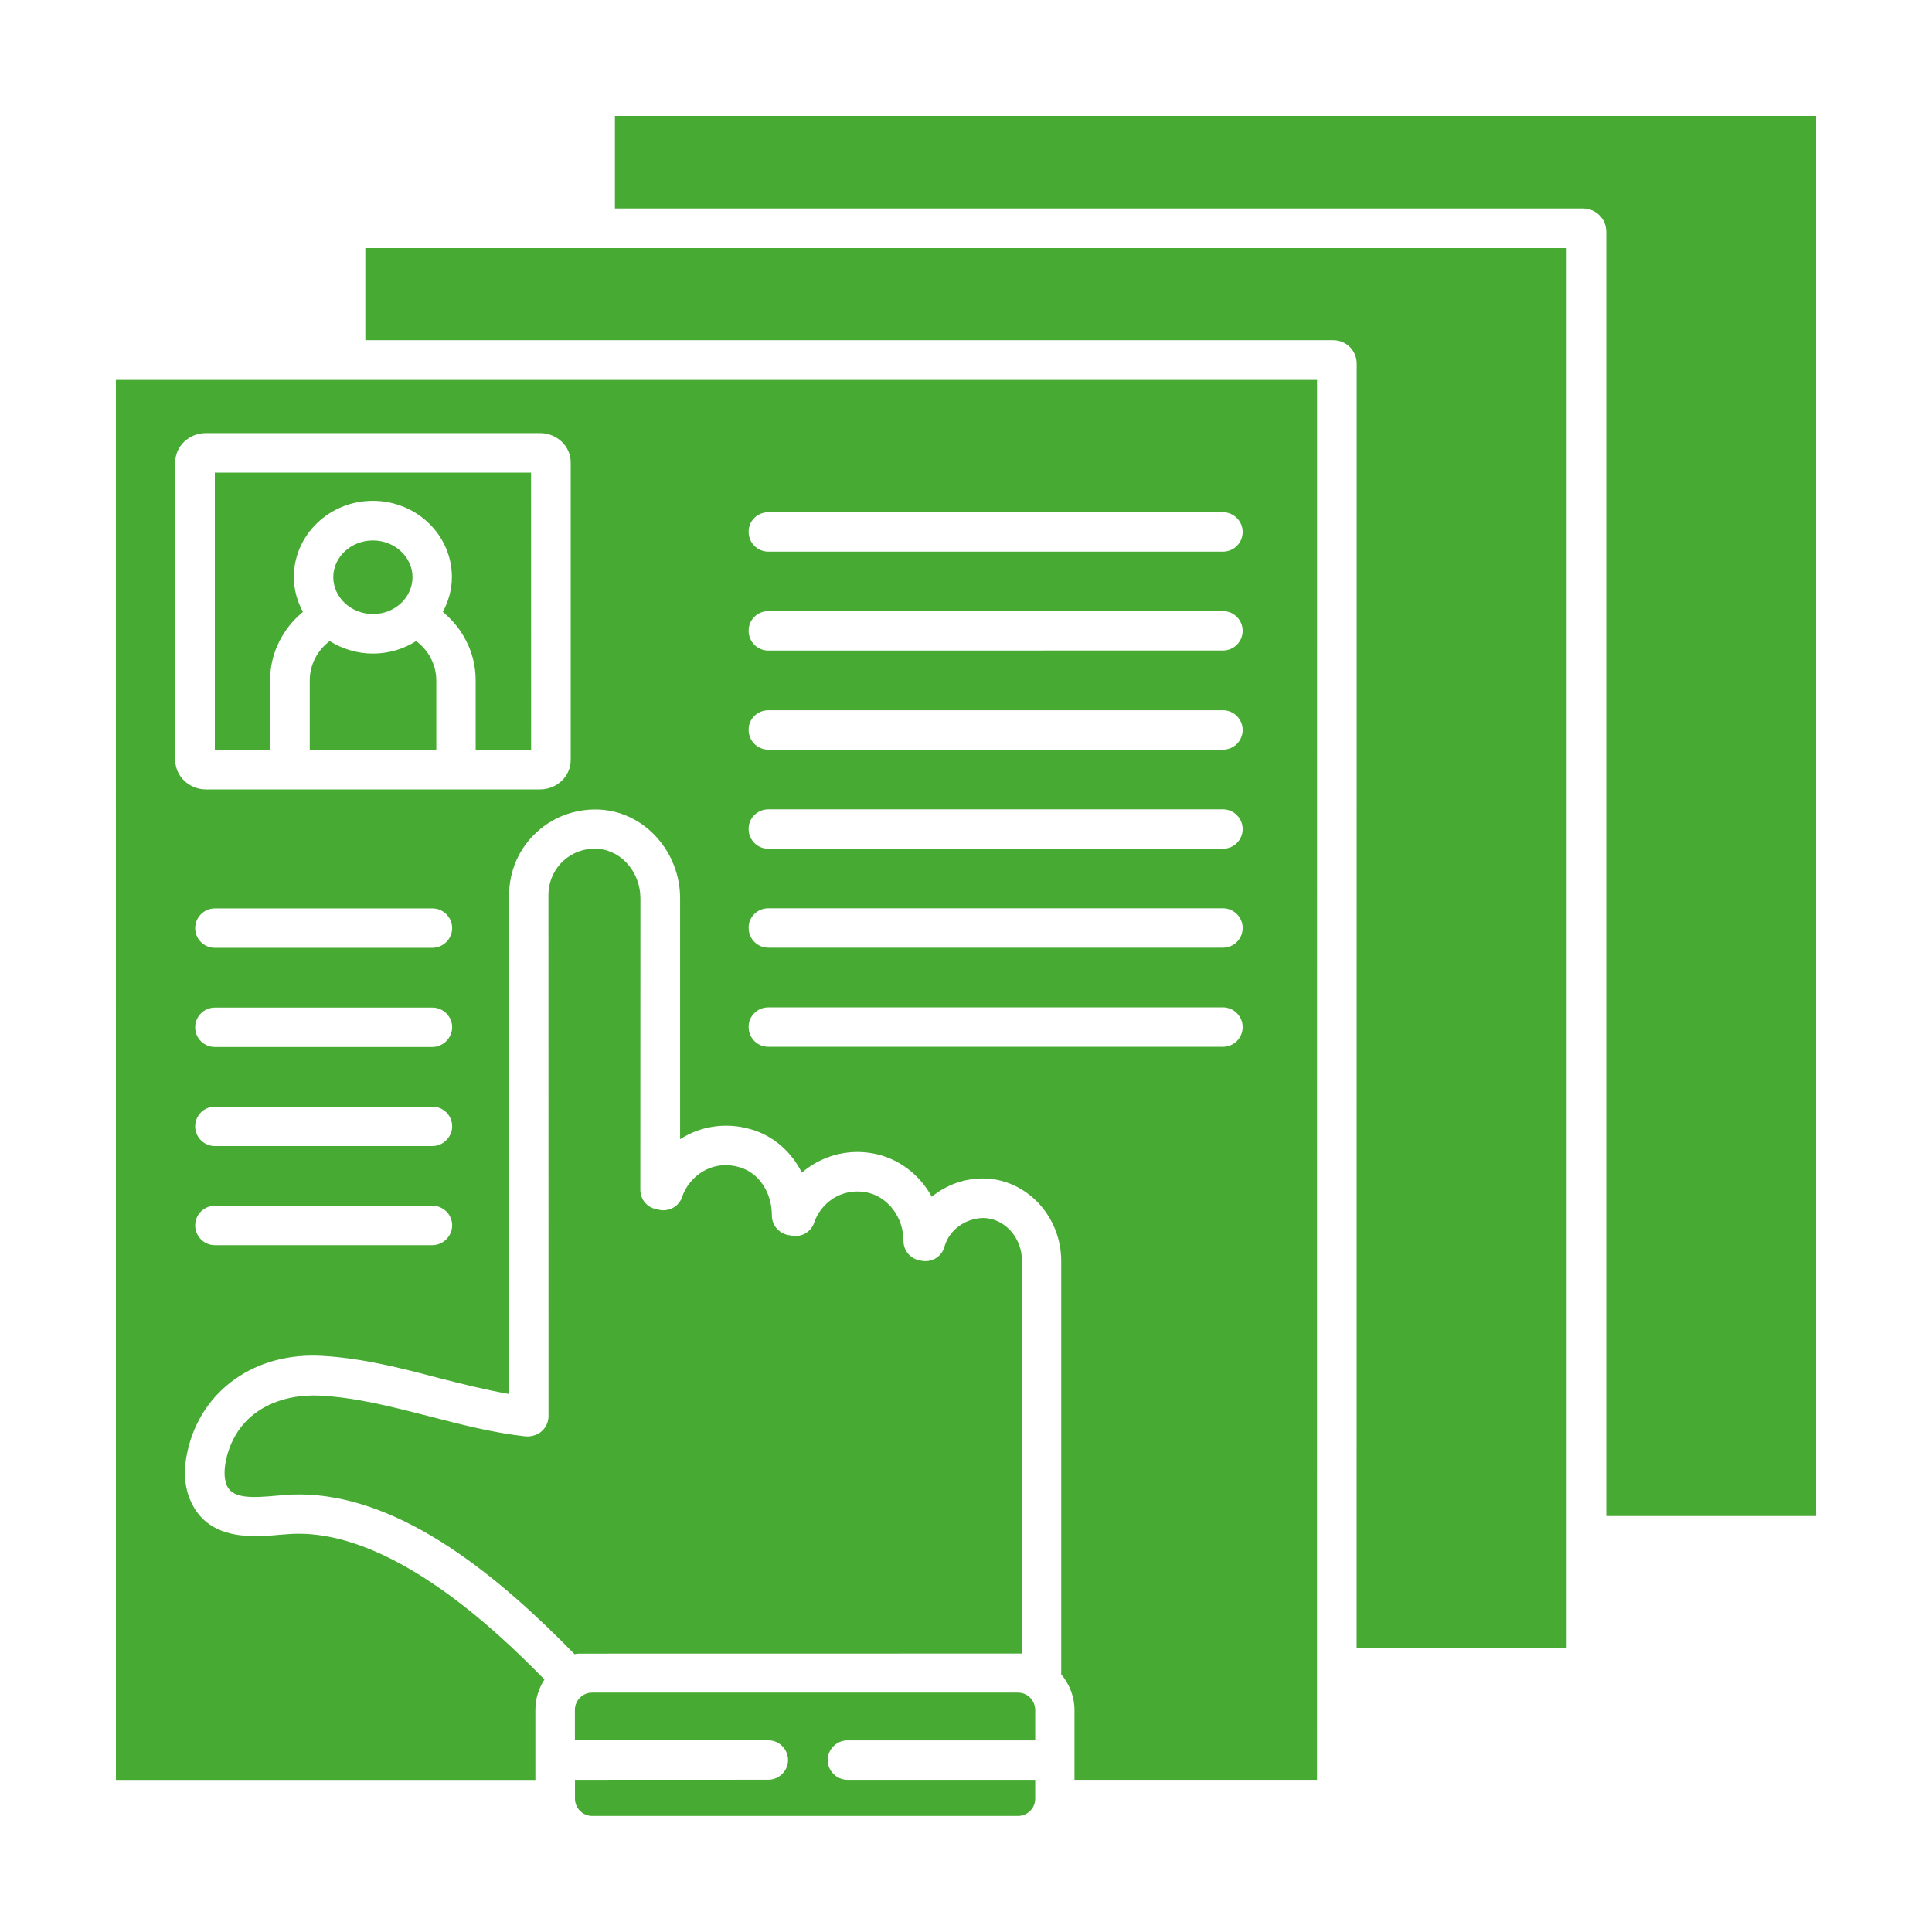
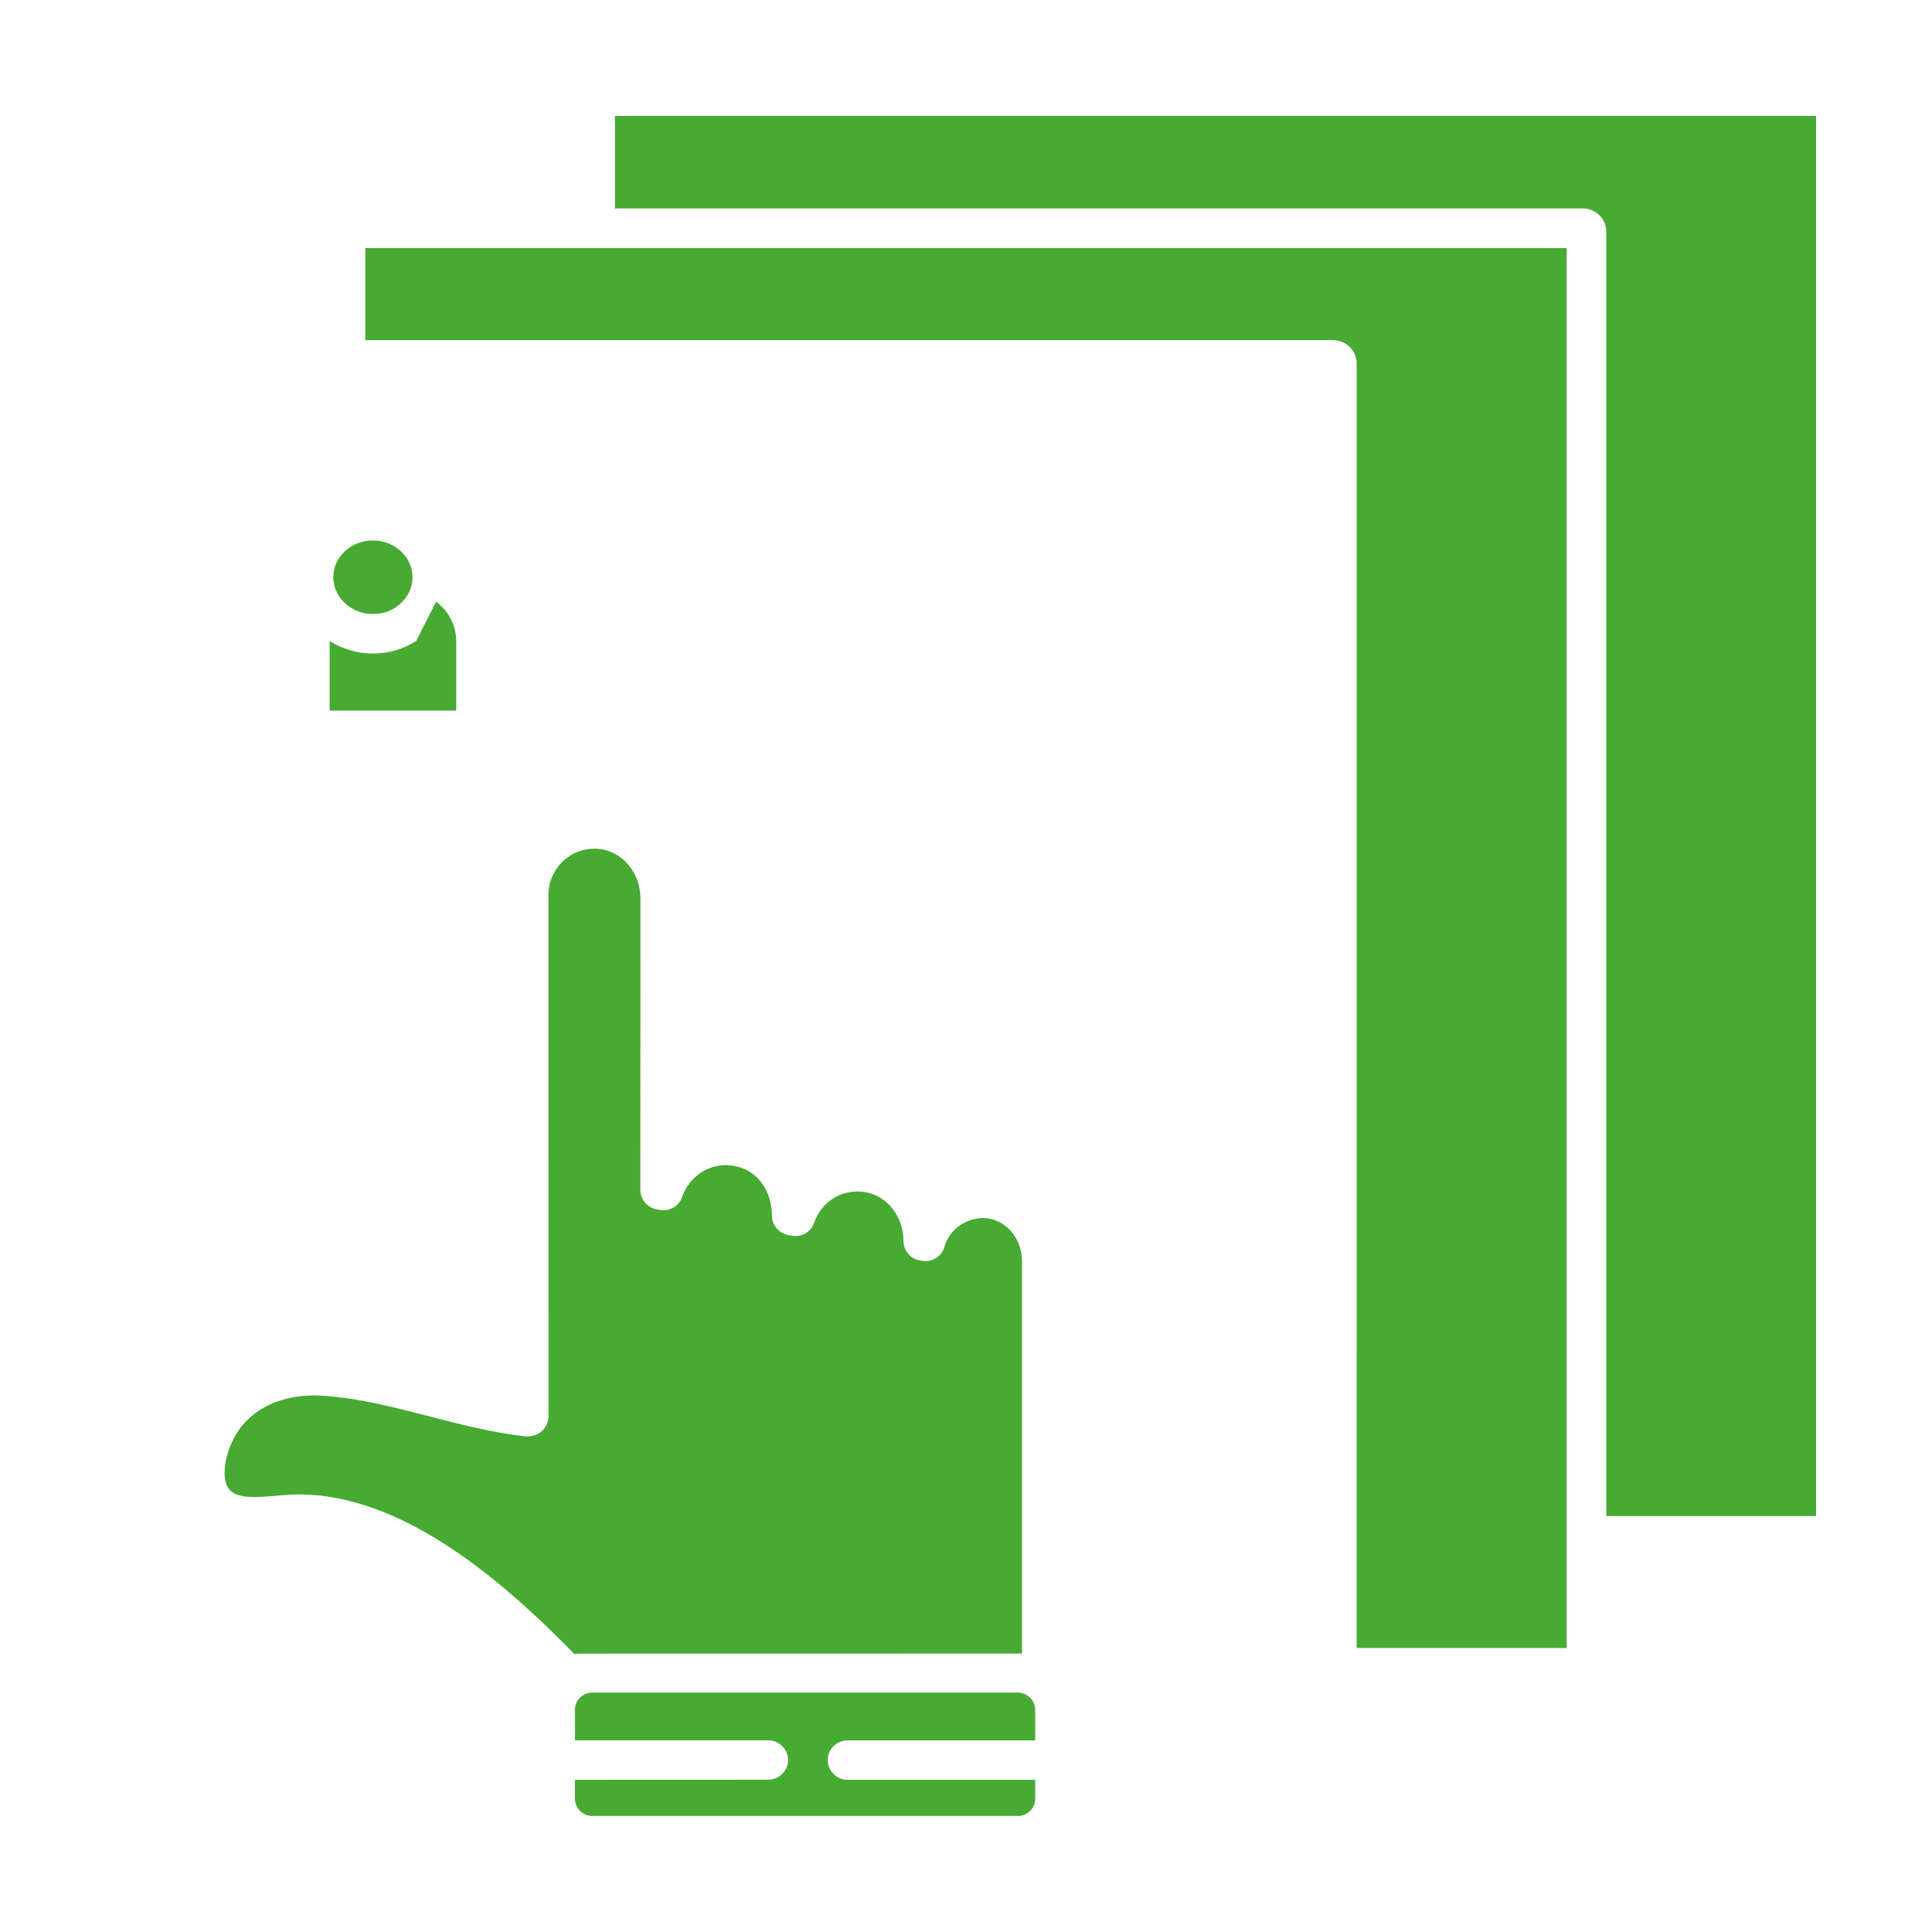
<svg xmlns="http://www.w3.org/2000/svg" viewBox="0 0 100 100" fill-rule="evenodd">
  <path d="m31.828 6v4.789h50.102c0.672 0 1.211 0.539 1.211 1.211v66.469h10.859v-72.469z" fill="#47aa33" />
  <path d="m18.91 17.609h50.102c0.672 0 1.211 0.539 1.211 1.211l-0.004 66.48h10.871v-72.461h-62.18z" fill="#47aa33" />
-   <path d="m6 92.129h21.711v-3.621c0-0.578 0.172-1.121 0.469-1.578-2.469-2.531-8.129-7.961-13.328-7.519l-0.27 0.02c-1.398 0.129-3.75 0.359-4.691-1.691-0.352-0.75-0.41-1.648-0.18-2.648 0.711-3.141 3.512-5.129 7-4.91 2.07 0.121 4.051 0.629 5.988 1.141 1.25 0.32 2.449 0.621 3.648 0.828l0.004-25.82c0-1.25 0.52-2.441 1.441-3.269 0.91-0.84 2.148-1.25 3.391-1.148 2.262 0.199 4.019 2.219 4.019 4.59v12.461c1.039-0.672 2.352-0.891 3.641-0.52 1.18 0.328 2.121 1.172 2.66 2.25 0.98-0.84 2.301-1.238 3.648-1 1.32 0.23 2.441 1.078 3.078 2.25 0.738-0.609 1.691-0.961 2.699-0.949 2.211 0.039 4 1.961 4 4.269v21.328c0 0.02 0 0.031-0.012 0.051 0.43 0.512 0.699 1.16 0.699 1.859v3.621h12.551l0.004-72.461h-62.172zm33.77-65.617h23.531c0.559 0 1.02 0.461 1.02 1.02 0 0.57-0.461 1.02-1.02 1.02h-23.531c-0.559 0-1.02-0.449-1.02-1.02-0.012-0.562 0.449-1.02 1.02-1.02zm0 5.117h23.531c0.559 0 1.02 0.461 1.02 1.02 0 0.57-0.461 1.02-1.02 1.02l-23.531 0.004c-0.559 0-1.02-0.449-1.02-1.02-0.012-0.562 0.449-1.023 1.02-1.023zm0 5.133h23.531c0.559 0 1.02 0.461 1.02 1.02 0 0.57-0.461 1.02-1.02 1.02h-23.531c-0.559 0-1.02-0.449-1.02-1.02-0.012-0.562 0.449-1.02 1.02-1.02zm0 5.129h23.531c0.559 0 1.02 0.461 1.02 1.02 0 0.57-0.461 1.02-1.02 1.02h-23.531c-0.559 0-1.02-0.449-1.02-1.02-0.012-0.559 0.449-1.02 1.02-1.02zm0 5.121h23.531c0.559 0 1.02 0.461 1.02 1.02 0 0.57-0.461 1.02-1.02 1.02h-23.531c-0.559 0-1.02-0.449-1.02-1.02-0.012-0.562 0.449-1.02 1.02-1.02zm0 5.129h23.531c0.559 0 1.02 0.461 1.02 1.02 0 0.57-0.461 1.02-1.02 1.02h-23.531c-0.559 0-1.02-0.449-1.02-1.02-0.012-0.559 0.449-1.02 1.02-1.02zm-17.398 12.309h-11.25c-0.559 0-1.02-0.461-1.02-1.02 0-0.57 0.461-1.02 1.02-1.02h11.262c0.559 0 1.02 0.449 1.02 1.02-0.004 0.559-0.473 1.02-1.031 1.02zm0-5.129h-11.25c-0.559 0-1.02-0.461-1.02-1.02 0-0.57 0.461-1.02 1.02-1.02h11.262c0.559 0 1.02 0.449 1.02 1.02-0.004 0.559-0.473 1.02-1.031 1.02zm0-5.129h-11.25c-0.559 0-1.02-0.449-1.02-1.02 0-0.559 0.461-1.02 1.02-1.02h11.262c0.559 0 1.02 0.461 1.02 1.02-0.004 0.559-0.473 1.02-1.031 1.02zm0-5.133h-11.25c-0.559 0-1.02-0.449-1.02-1.02 0-0.559 0.461-1.02 1.02-1.02h11.262c0.559 0 1.02 0.461 1.02 1.02-0.004 0.57-0.473 1.02-1.031 1.02zm-13.301-25.129c0-0.84 0.711-1.512 1.59-1.512h17.289c0.879 0 1.59 0.68 1.59 1.512v15.41c0 0.84-0.711 1.52-1.59 1.52h-17.289c-0.879 0-1.59-0.691-1.59-1.52z" fill="#47aa33" />
-   <path d="m13.98 35.211c0-1.43 0.672-2.691 1.699-3.539-0.289-0.539-0.469-1.148-0.469-1.801 0-2.18 1.828-3.949 4.09-3.949s4.09 1.77 4.09 3.949c0 0.648-0.18 1.262-0.469 1.801 1.031 0.852 1.699 2.109 1.699 3.539v3.602h2.871l-0.004-14.352h-16.367v14.359h2.871l-0.004-3.609z" fill="#47aa33" />
-   <path d="m21.539 33.18c-0.641 0.41-1.41 0.648-2.238 0.648s-1.602-0.25-2.238-0.648c-0.621 0.469-1.031 1.211-1.031 2.039v3.602h6.551v-3.602c-0.004-0.828-0.41-1.57-1.043-2.039z" fill="#47aa33" />
+   <path d="m21.539 33.18c-0.641 0.41-1.41 0.648-2.238 0.648s-1.602-0.25-2.238-0.648v3.602h6.551v-3.602c-0.004-0.828-0.41-1.57-1.043-2.039z" fill="#47aa33" />
  <path d="m21.352 29.871c0-1.039-0.922-1.898-2.051-1.898-1.129 0-2.051 0.859-2.051 1.898 0 1.051 0.922 1.91 2.051 1.91 1.129 0.008 2.051-0.852 2.051-1.91z" fill="#47aa33" />
  <path d="m52.898 85.57v-20.309c0-1.199-0.891-2.199-2-2.219-0.922 0.02-1.75 0.59-2.012 1.48-0.129 0.512-0.641 0.828-1.16 0.738l-0.109-0.02c-0.488-0.078-0.852-0.512-0.852-1 0-1.27-0.84-2.328-1.949-2.531-1.328-0.23-2.352 0.609-2.672 1.57-0.16 0.48-0.641 0.77-1.148 0.68l-0.191-0.031c-0.488-0.09-0.852-0.512-0.852-1.012 0-1.219-0.691-2.219-1.672-2.5-1.449-0.422-2.609 0.48-2.969 1.52-0.148 0.488-0.648 0.781-1.16 0.691l-0.18-0.039c-0.48-0.09-0.828-0.512-0.828-1l0.004-15.09c0-1.32-0.941-2.449-2.16-2.559-0.68-0.059-1.32 0.16-1.82 0.609-0.488 0.449-0.781 1.09-0.781 1.77l0.004 26.98c0 0.289-0.129 0.59-0.359 0.789-0.211 0.191-0.531 0.281-0.82 0.262-1.719-0.191-3.41-0.629-5.031-1.051-1.91-0.488-3.731-0.961-5.602-1.059-1.961-0.109-4.289 0.699-4.879 3.32-0.078 0.379-0.141 0.93 0.051 1.352 0.309 0.672 1.328 0.621 2.629 0.5l0.289-0.02c0.27-0.031 0.539-0.039 0.809-0.039 5.422 0 10.629 4.551 14.262 8.27 0.07-0.02 0.148-0.031 0.238-0.031l22.922-0.004z" fill="#47aa33" />
  <path d="m52.691 87.609h-22.043c-0.488 0-0.891 0.398-0.891 0.891v1.578h10.012c0.559 0 1.02 0.461 1.02 1.02s-0.461 1.02-1.02 1.02l-10.008 0.004v0.98c0 0.488 0.398 0.891 0.891 0.891h22.039c0.488 0 0.891-0.398 0.891-0.891v-0.98h-9.719c-0.559 0-1.02-0.461-1.02-1.02 0-0.559 0.461-1.02 1.02-1.02h9.719v-1.578c-0.004-0.492-0.402-0.895-0.891-0.895z" fill="#47aa33" />
</svg>